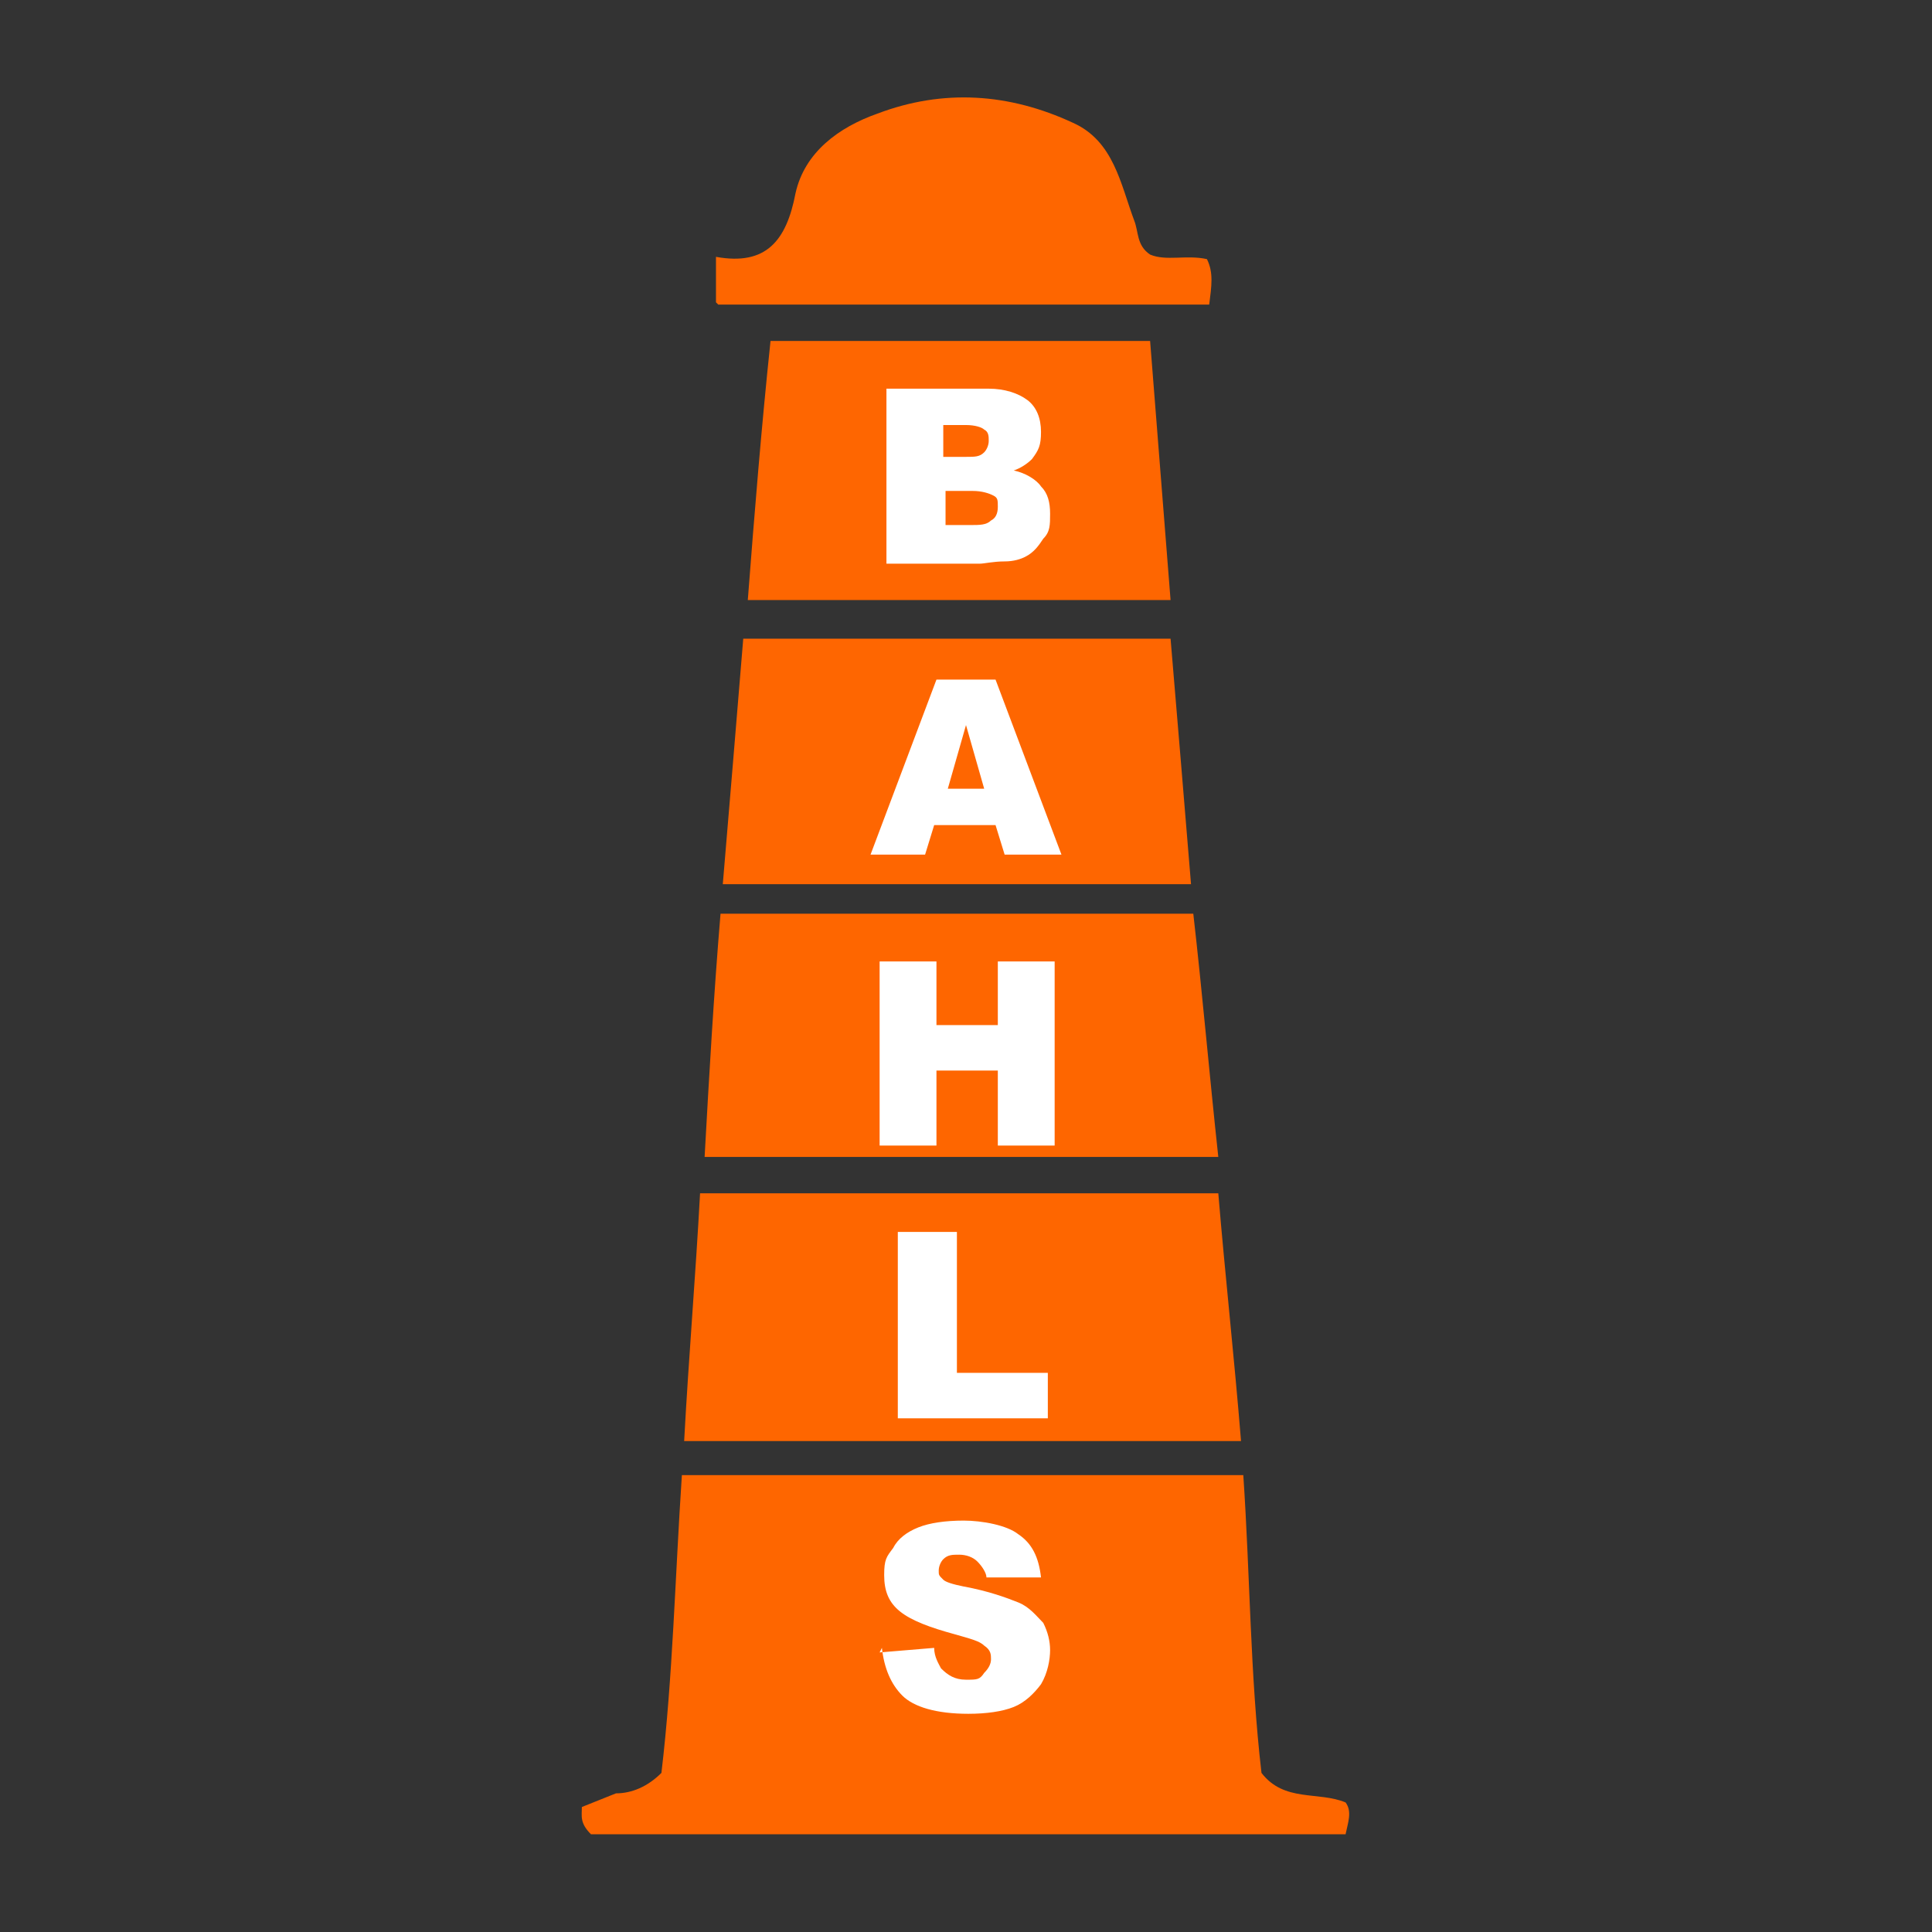
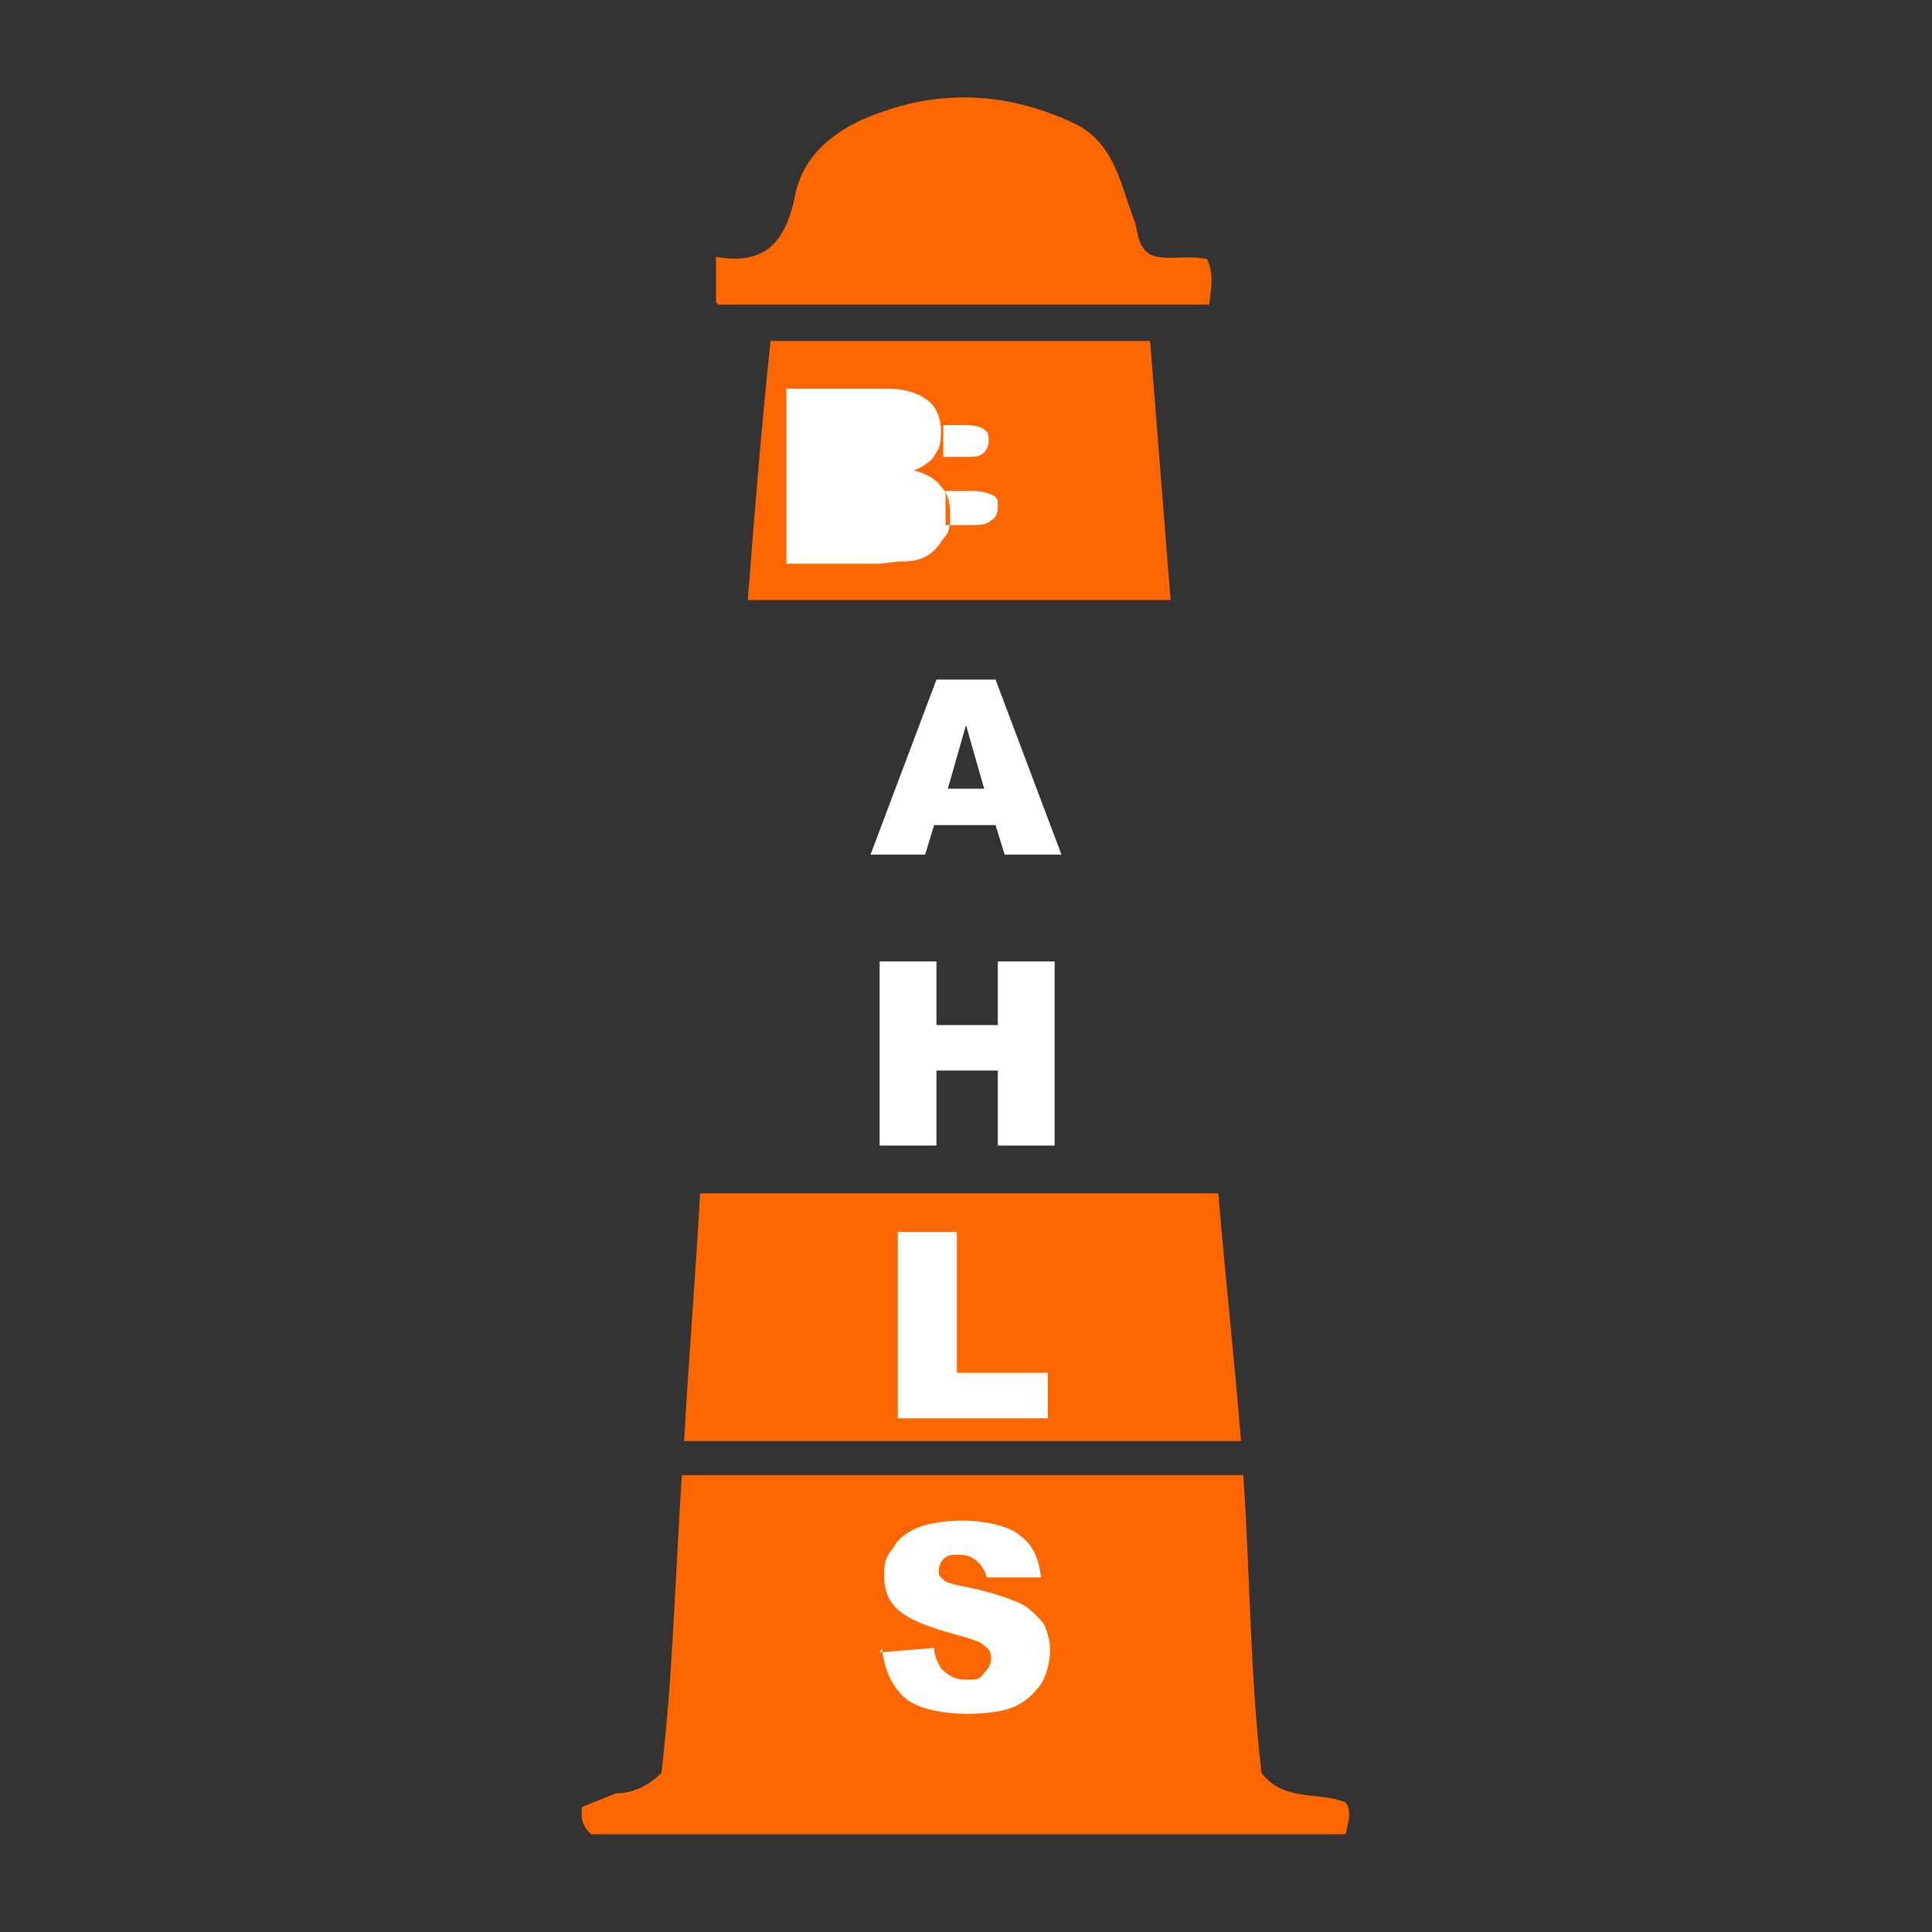
<svg xmlns="http://www.w3.org/2000/svg" id="Layer_1" data-name="Layer 1" version="1.1" viewBox="0 0 85 85">
  <rect x="0" y="0" width="85" height="85" fill="#333333" stroke="none" />
  <defs>
    <style> .cls-1 { fill: #fe6600; } .cls-1, .cls-2 { fill-rule: evenodd; } .cls-1, .cls-2, .cls-3 { stroke-width: 0px; } .cls-2 { fill: #fe6601; } .cls-3 { fill: #fff; } </style>
  </defs>
  <path class="cls-1" d="M59.2,80.7c-4.5,0-8.9,0-13.4,0h-19.8c-.5-.5-.4-.8-.4-1.2.5-.2,1-.4,1.5-.6.7,0,1.4-.3,2-.9.5-4.2.6-8.6.9-13.1h24.7c.3,4.4.3,8.8.8,13.1,1,1.3,2.5.8,3.7,1.3.3.4.1.9,0,1.4Z" />
  <path class="cls-1" d="M30.8,52.5h22.8c.3,3.6.7,7.2,1,10.9h-24.5c.2-3.7.5-7.2.7-10.9Z" />
-   <path class="cls-1" d="M31,50.9c.2-3.6.4-7.1.7-10.7h20.8c.4,3.5.7,7,1.1,10.7h-22.5Z" />
-   <path class="cls-2" d="M51.5,28.1c.3,3.6.6,7.1.9,10.8h-20.6c.3-3.6.6-7.1.9-10.8,6.3,0,12.5,0,18.8,0Z" />
  <path class="cls-2" d="M51.4,26.4h-18.5c.3-3.9.6-7.6,1-11.4h16.7c.3,3.8.6,7.6.9,11.4Z" />
  <path class="cls-1" d="M31.5,13.3v-2c2.2.4,3.1-.7,3.5-2.8.4-1.8,1.9-2.9,3.6-3.5,2.9-1.1,5.8-.9,8.6.4,1.8.8,2.1,2.7,2.7,4.3.2.5.1,1.1.7,1.5.7.3,1.6,0,2.5.2.3.6.2,1.2.1,2h-21.6Z" />
  <g>
-     <path class="cls-3" d="M39.1,17.1h4.4c.7,0,1.3.2,1.7.5s.6.8.6,1.4-.1.8-.4,1.2c-.2.2-.5.4-.8.5.5.1,1,.4,1.2.7.3.3.4.7.4,1.2s0,.8-.3,1.1c-.2.3-.4.6-.8.8-.2.1-.5.2-.9.2-.5,0-.9.1-1.1.1h-4.1s0-7.7,0-7.7ZM41.5,20.1h1c.4,0,.6,0,.8-.2.1-.1.2-.3.2-.5s0-.4-.2-.5c-.1-.1-.4-.2-.8-.2h-1v1.4ZM41.5,23.1h1.2c.4,0,.7,0,.9-.2.2-.1.3-.3.3-.6s0-.4-.2-.5c-.2-.1-.5-.2-.9-.2h-1.2v1.6Z" />
+     <path class="cls-3" d="M39.1,17.1c.7,0,1.3.2,1.7.5s.6.8.6,1.4-.1.8-.4,1.2c-.2.2-.5.4-.8.5.5.1,1,.4,1.2.7.3.3.4.7.4,1.2s0,.8-.3,1.1c-.2.3-.4.6-.8.8-.2.1-.5.2-.9.2-.5,0-.9.1-1.1.1h-4.1s0-7.7,0-7.7ZM41.5,20.1h1c.4,0,.6,0,.8-.2.1-.1.2-.3.2-.5s0-.4-.2-.5c-.1-.1-.4-.2-.8-.2h-1v1.4ZM41.5,23.1h1.2c.4,0,.7,0,.9-.2.2-.1.3-.3.3-.6s0-.4-.2-.5c-.2-.1-.5-.2-.9-.2h-1.2v1.6Z" />
    <path class="cls-3" d="M43.8,36.3h-2.7l-.4,1.3h-2.4l2.9-7.7h2.6l2.9,7.7h-2.5l-.4-1.3ZM43.3,34.7l-.8-2.8-.8,2.8h1.7Z" />
    <path class="cls-3" d="M38.7,42.3h2.5v2.8h2.7v-2.8h2.5v8.1h-2.5v-3.3h-2.7v3.3h-2.5v-8.1h0Z" />
    <path class="cls-3" d="M39.5,54.2h2.6v6.2h4v2h-6.6v-8.3h0Z" />
    <path class="cls-3" d="M38.7,72.7l2.4-.2c0,.4.2.7.3.9.3.3.6.5,1.1.5s.6,0,.8-.3c.2-.2.3-.4.3-.6s0-.4-.3-.6c-.2-.2-.6-.3-1.3-.5-1.1-.3-1.9-.6-2.4-1-.5-.4-.7-.9-.7-1.6s.1-.8.4-1.2c.2-.4.6-.7,1.1-.9.5-.2,1.2-.3,2-.3s1.9.2,2.4.6c.6.4.9,1,1,1.9h-2.4c0-.2-.2-.5-.4-.7-.2-.2-.5-.3-.8-.3s-.5,0-.7.2c-.1.1-.2.3-.2.5s0,.2.2.4c.1.1.4.2.9.3,1.1.2,1.9.5,2.4.7.5.2.8.6,1.1.9.2.4.3.8.3,1.2s-.1,1-.4,1.5c-.3.4-.7.8-1.2,1-.5.2-1.2.3-2,.3-1.4,0-2.4-.3-2.9-.8s-.8-1.2-.9-2.1Z" />
  </g>
</svg>